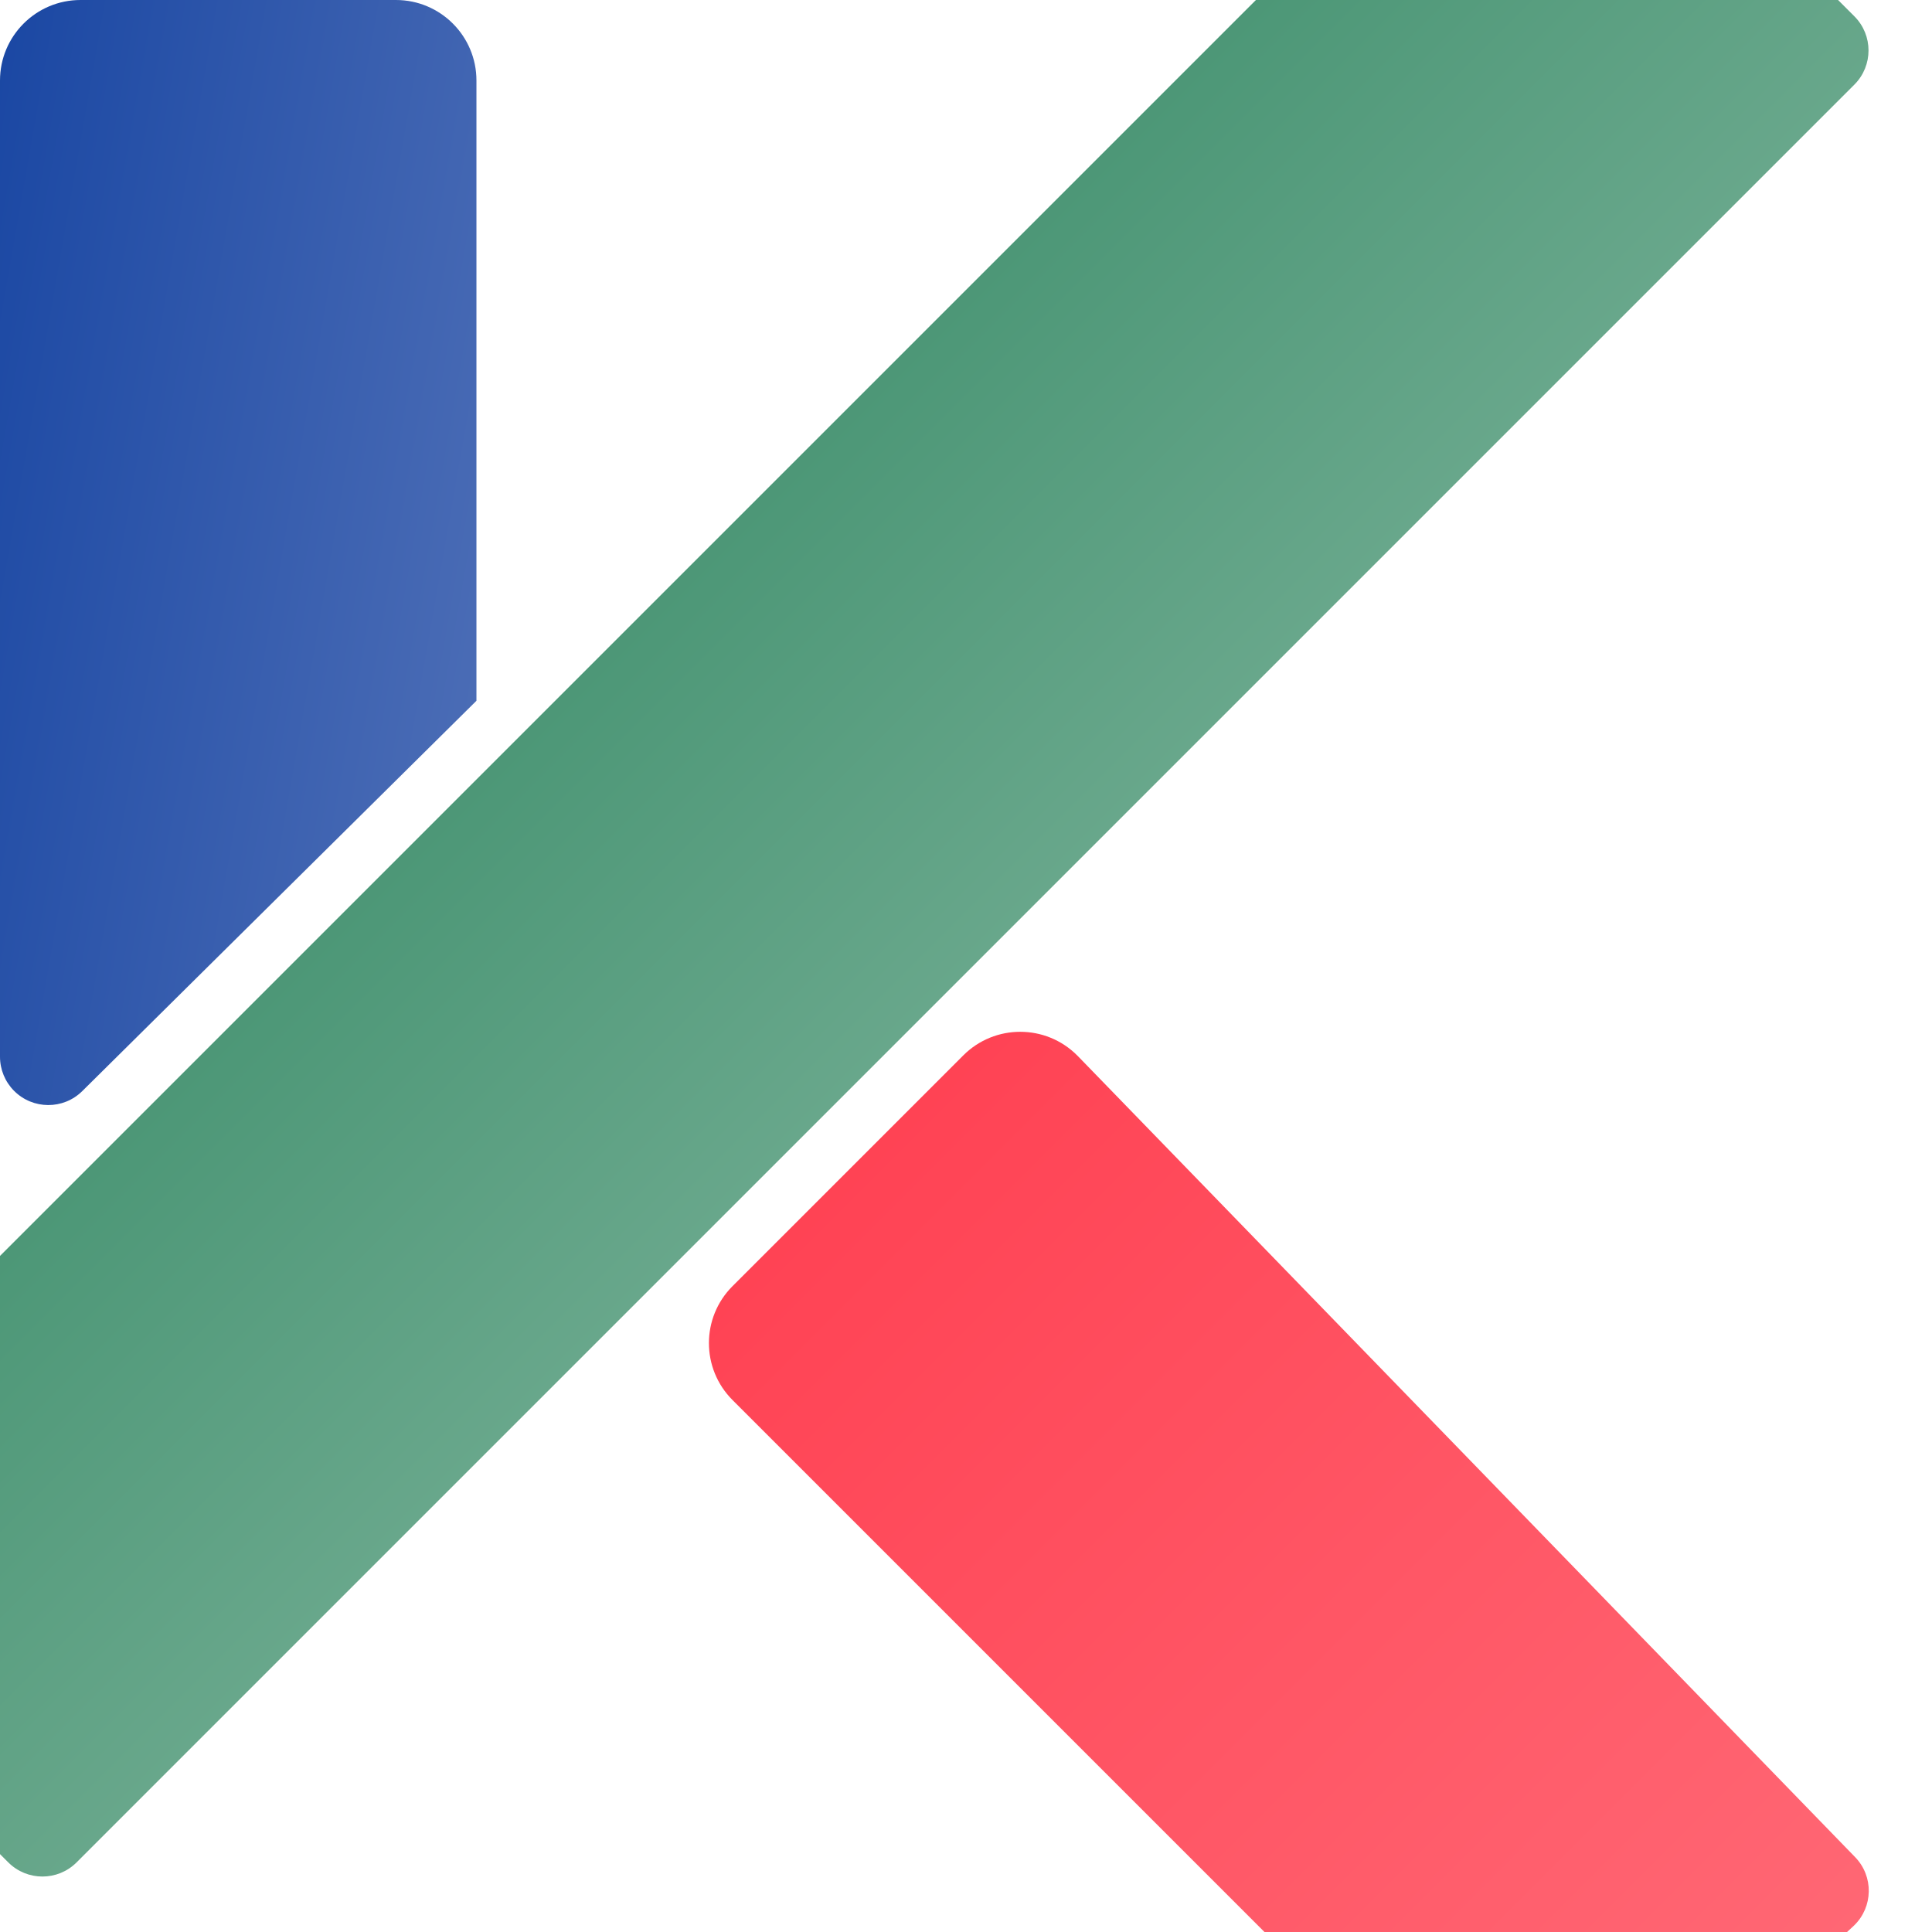
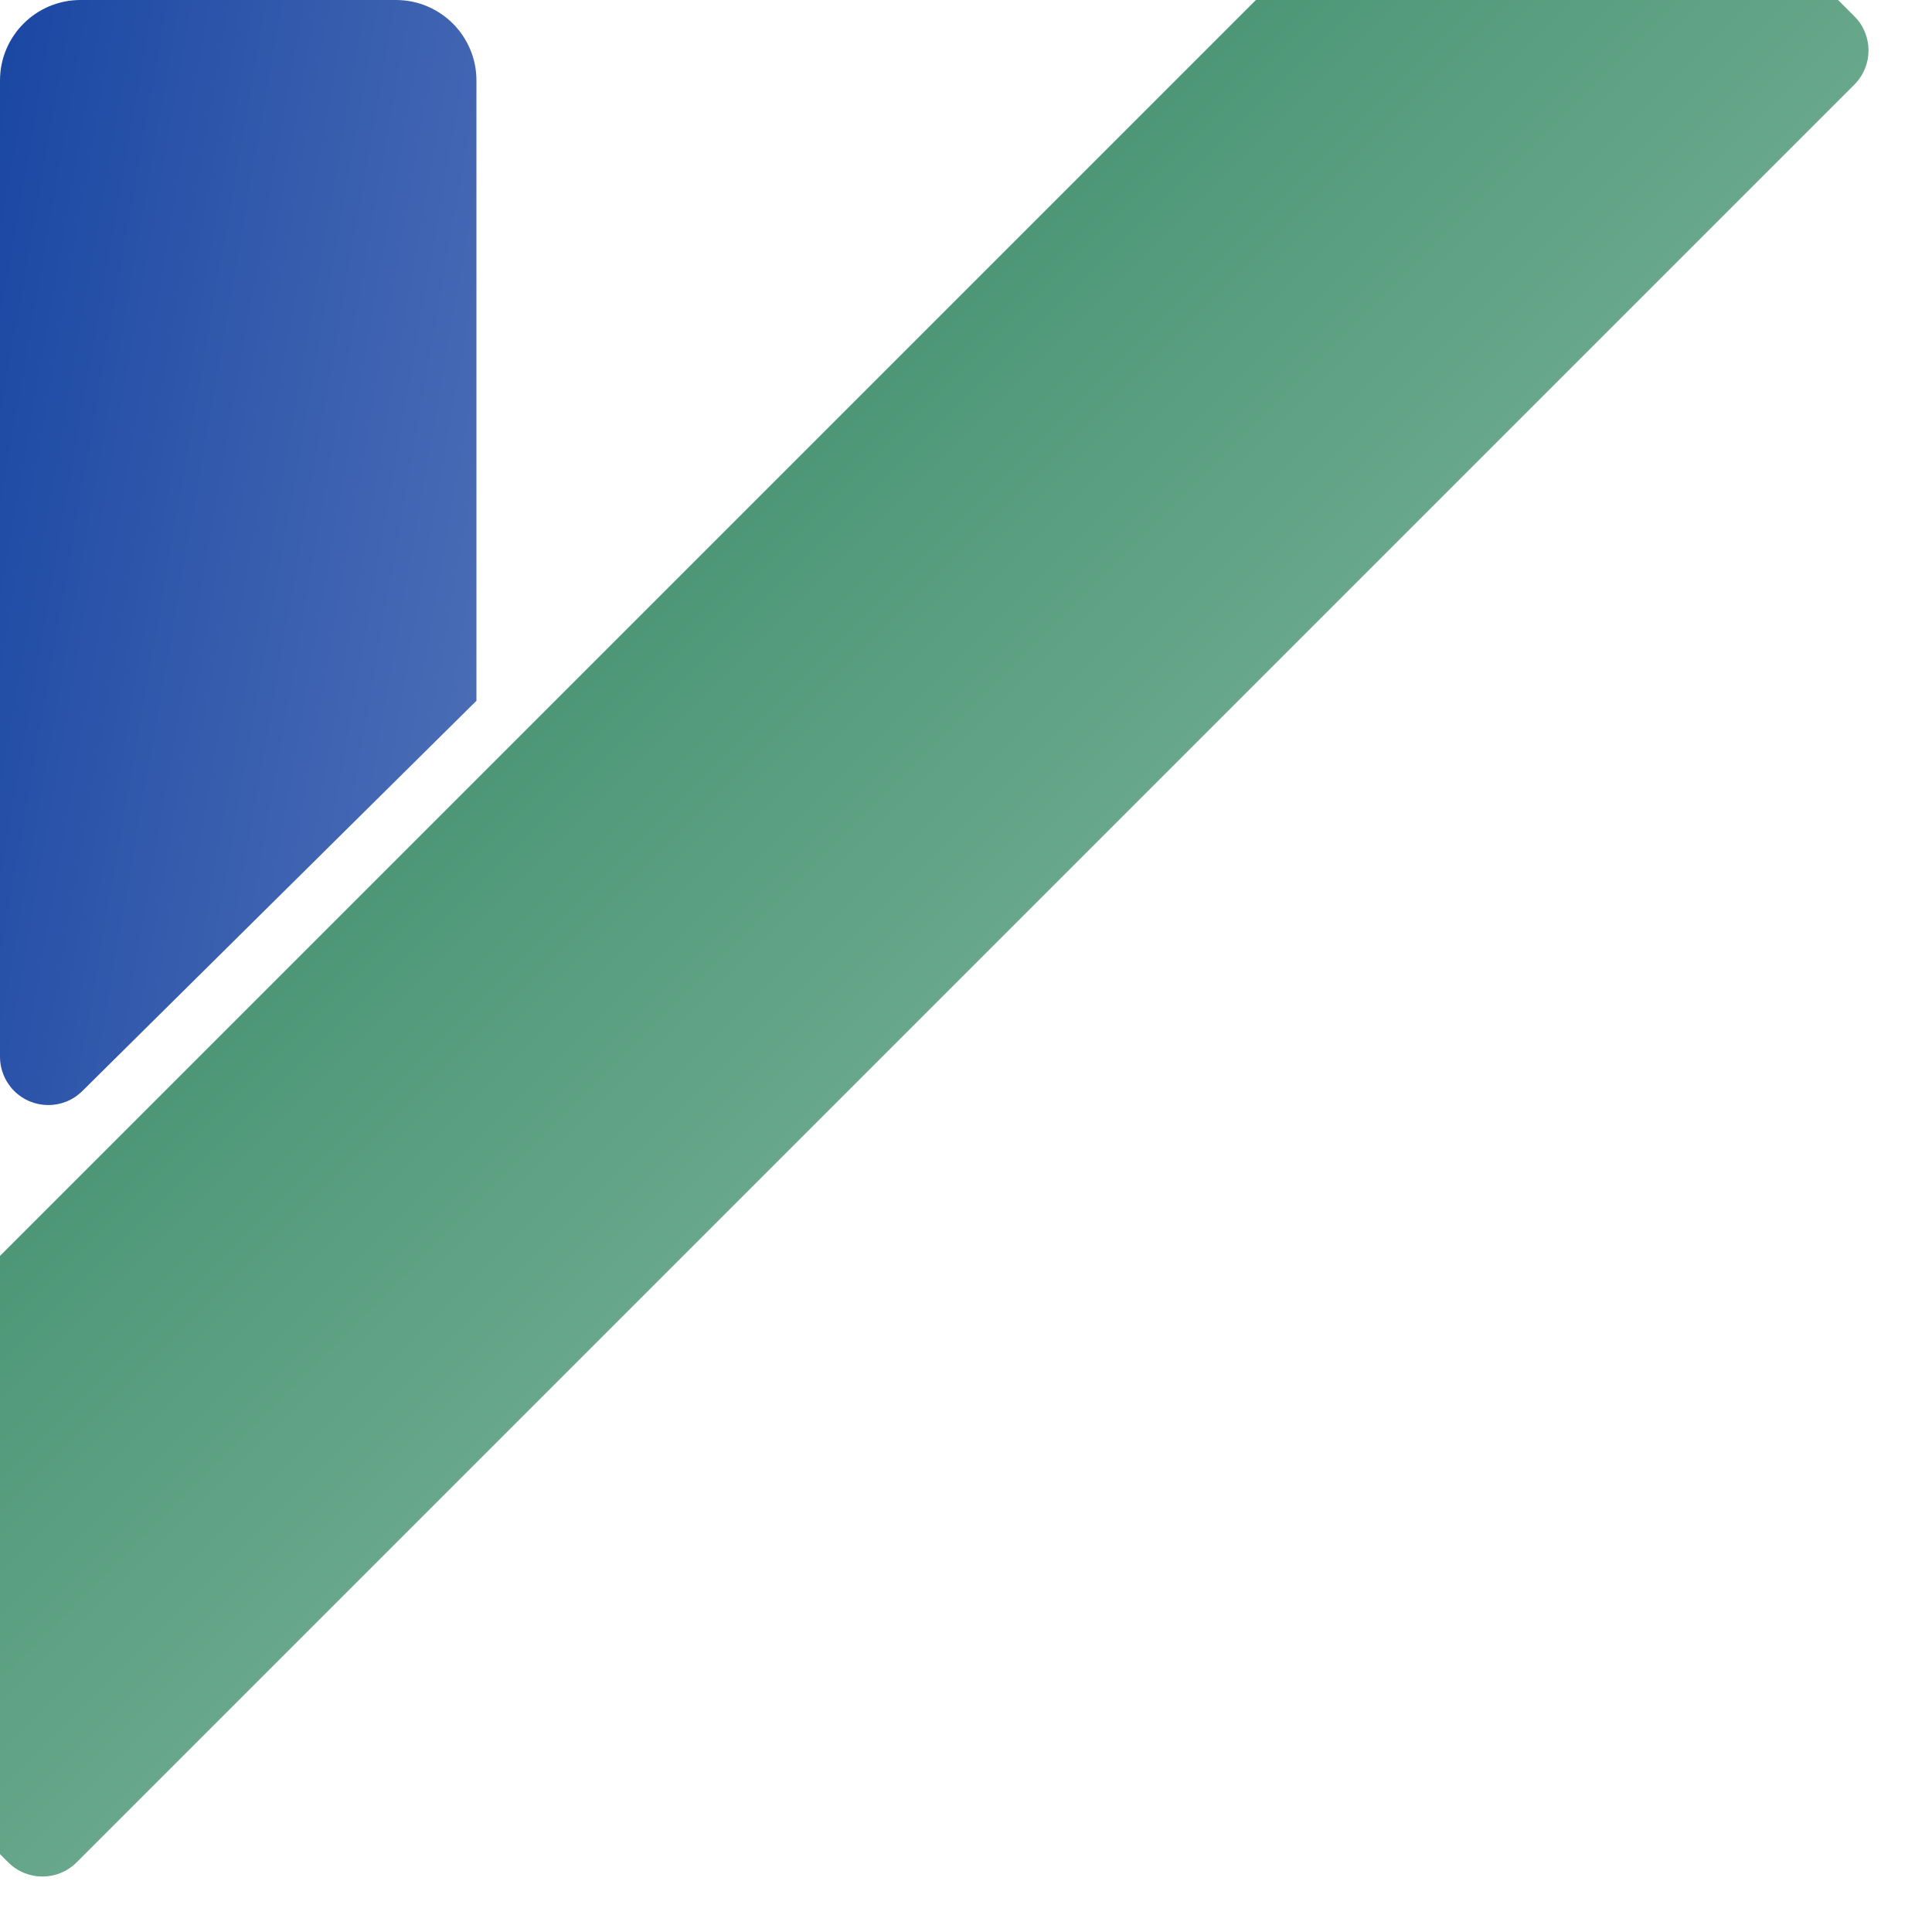
<svg xmlns="http://www.w3.org/2000/svg" width="120" height="120" viewBox="0 0 120 120">
  <defs>
    <linearGradient id="green-group-a" x1="95.799%" x2="95.799%" y1="-114.574%" y2="103.585%">
      <stop offset="0%" stop-color="#FF1A30" />
      <stop offset="100%" stop-color="#FF6875" />
    </linearGradient>
    <linearGradient id="green-group-b" x1="0%" x2="406.777%" y1="0%" y2="163.849%">
      <stop offset="0%" stop-color="#1A47A3" />
      <stop offset="100%" stop-color="#D0D3E9" />
    </linearGradient>
    <linearGradient id="green-group-c" x1="382.623%" x2="-182.073%" y1="48.807%" y2="48.807%">
      <stop offset="0%" stop-color="#B6D4C4" />
      <stop offset="100%" stop-color="#1A7A52" />
    </linearGradient>
  </defs>
  <g fill="none" fill-rule="evenodd">
-     <path fill="url(#green-group-a)" d="M69.833,61.415 L90.106,61.415 C92.868,61.415 95.106,63.654 95.106,66.415 C95.106,66.44 95.106,66.465 95.106,66.49 L94.062,135.798 C94.037,137.455 92.674,138.778 91.017,138.753 C90.994,138.753 90.971,138.752 90.947,138.751 L70.604,137.973 C67.382,137.849 64.833,135.201 64.833,131.977 L64.833,66.415 C64.833,63.653 67.072,61.415 69.833,61.415 C69.833,61.415 69.833,61.415 69.833,61.415 Z" transform="rotate(-45 79.962 100.027)" />
    <path fill="url(#green-group-b)" d="M5,0 L24.593,-8.8817842e-16 C27.354,1.05719325e-15 29.593,2.239 29.593,5 L29.593,43.526 L5.111,67.769 C3.934,68.935 2.034,68.925 0.868,67.748 C0.312,67.186 5.7349992e-15,66.428 1.77635684e-15,65.637 L0,5 C-3.38176876e-16,2.239 2.239,5.07265313e-16 5,0 Z" />
    <path fill="url(#green-group-c)" d="M40.361,-31.221 L61.361,-31.221 C63.018,-31.221 64.361,-29.878 64.361,-28.221 L64.361,127.938 C64.361,129.595 63.018,130.938 61.361,130.938 L40.361,130.938 C37.047,130.938 34.361,128.252 34.361,124.938 L34.361,-25.221 C34.361,-28.535 37.047,-31.221 40.361,-31.221 Z" transform="rotate(45 49.36 49.859)" />
  </g>
</svg>